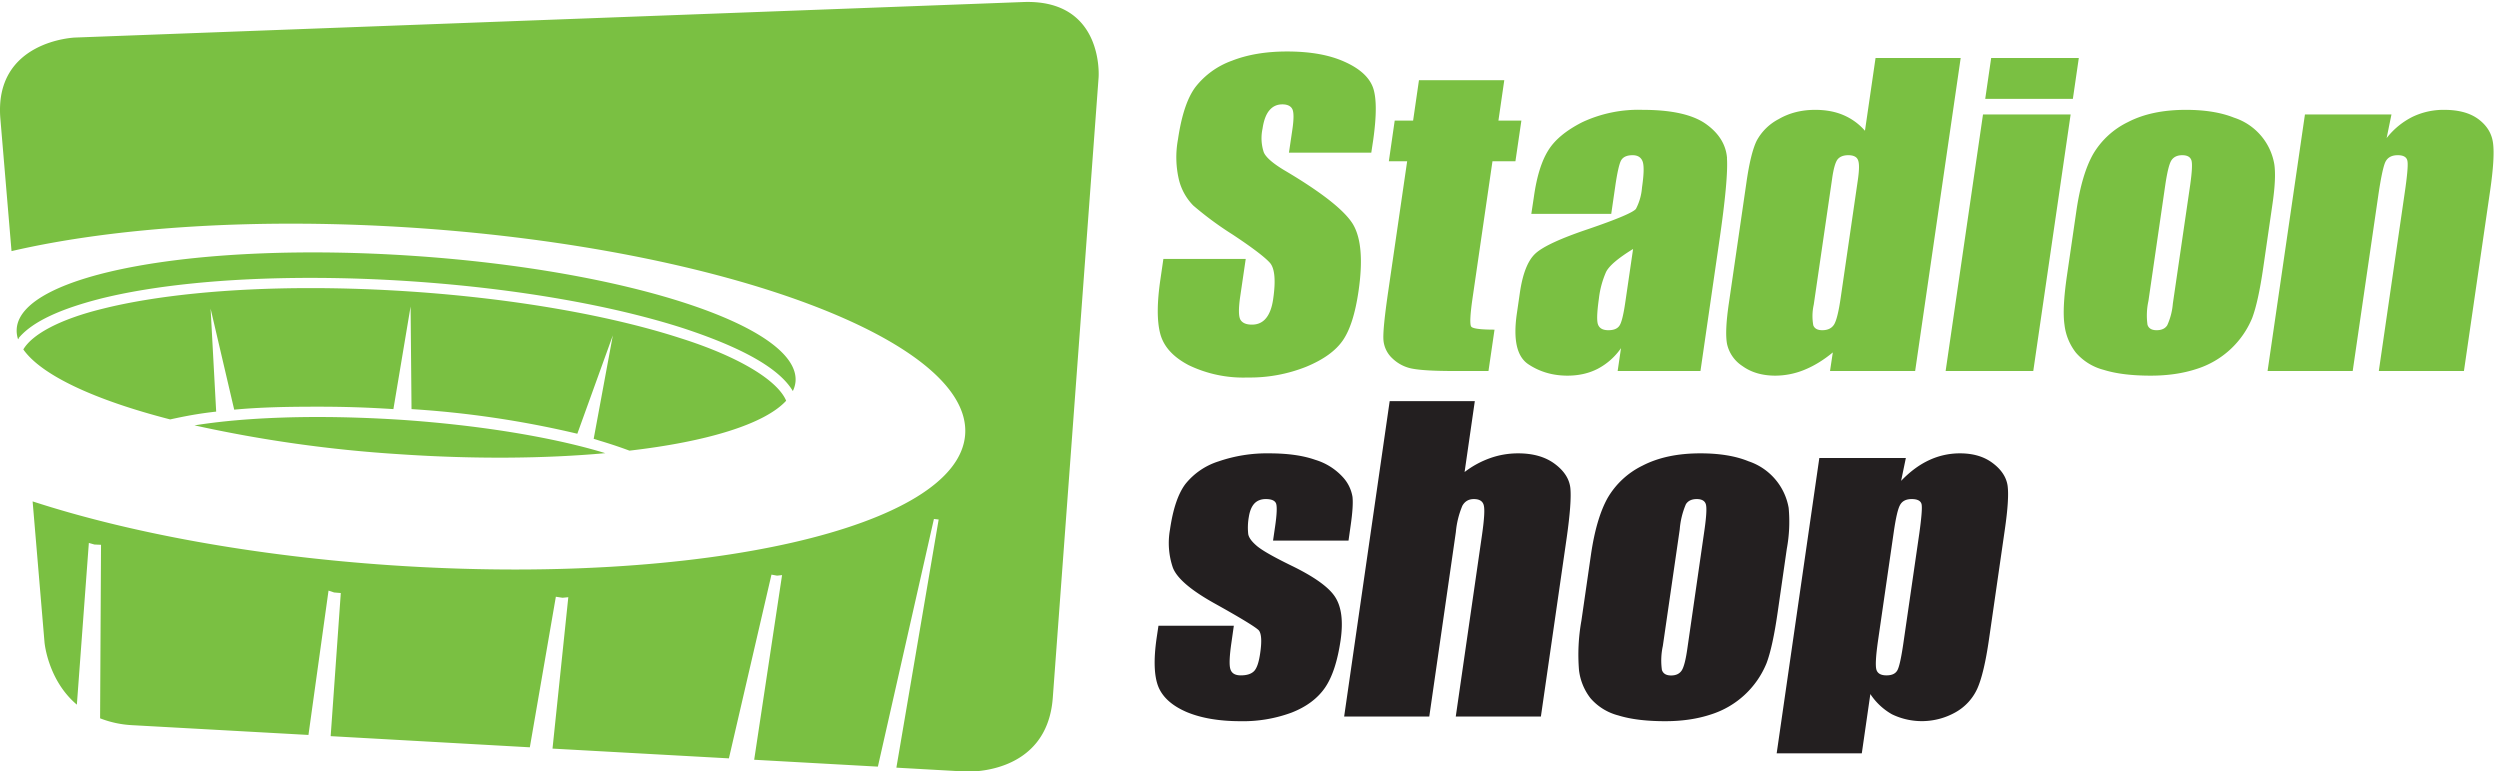
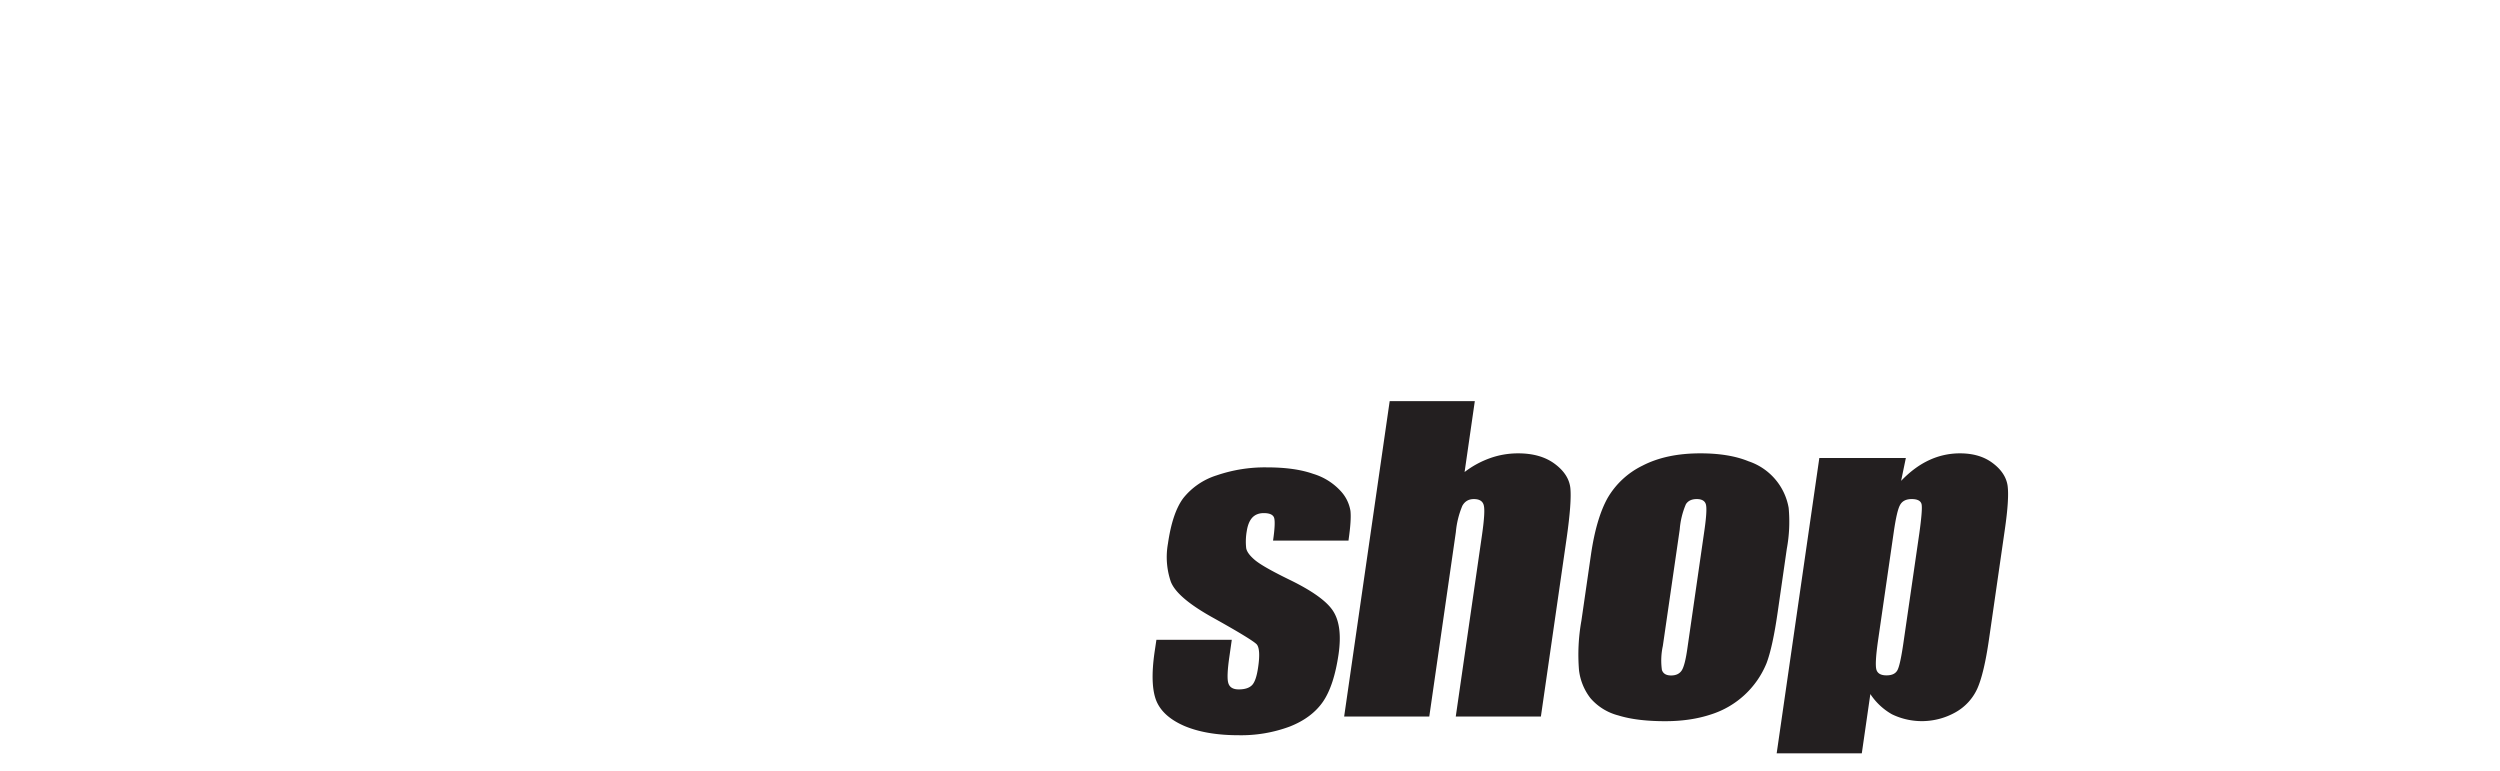
<svg xmlns="http://www.w3.org/2000/svg" xmlns:xlink="http://www.w3.org/1999/xlink" width="269" height="83" viewBox="0 0 269 83">
  <defs>
-     <path id="n7a5b" d="M466.02 86.28c.12.92.02 2.49-.3 4.7l-1.69 11.71c-.36 2.53-.79 4.33-1.27 5.4a5.54 5.54 0 0 1-2.36 2.56 7.38 7.38 0 0 1-6.82.21 6.78 6.78 0 0 1-2.33-2.18l-.92 6.38h-9.16l4.59-31.78h9.31l-.51 2.46c.96-1 1.96-1.74 3.02-2.23a7.79 7.79 0 0 1 3.32-.73c1.42 0 2.6.35 3.53 1.06.93.7 1.46 1.52 1.59 2.44zm-9.5 5.1c.24-1.73.32-2.77.24-3.13-.09-.36-.44-.55-1.06-.55-.6 0-1.02.21-1.25.63-.24.42-.47 1.43-.7 3.04l-1.67 11.53c-.24 1.68-.3 2.72-.18 3.15.12.41.48.62 1.09.62.59 0 .98-.19 1.18-.57.2-.39.4-1.32.62-2.8zm-15.24 8.48c-.36 2.5-.76 4.34-1.2 5.5a9.57 9.57 0 0 1-5.97 5.51c-1.47.49-3.11.73-4.93.73-2.02 0-3.7-.2-5.05-.62a5.9 5.9 0 0 1-3-1.86 6.08 6.08 0 0 1-1.23-3.02 20.7 20.7 0 0 1 .26-5.32l1.03-7.12c.38-2.59.97-4.6 1.78-6.06a8.8 8.8 0 0 1 3.77-3.5c1.7-.88 3.77-1.32 6.22-1.32 2.05 0 3.78.28 5.17.85a6.45 6.45 0 0 1 4.33 5.02 16 16 0 0 1-.2 4.4zm-7.87-8.9c.2-1.43.25-2.33.14-2.7-.11-.37-.44-.56-.98-.56-.55 0-.94.19-1.17.56a8.55 8.55 0 0 0-.66 2.7l-1.82 12.55a7.35 7.35 0 0 0-.1 2.57c.13.4.46.6.99.6.54 0 .92-.19 1.15-.55.23-.36.43-1.15.6-2.35zM415.8 111.1h-9.16l2.83-19.58c.23-1.62.3-2.66.19-3.12-.1-.47-.47-.7-1.07-.7-.56 0-.97.24-1.24.72a9.5 9.5 0 0 0-.7 2.83l-2.86 19.85h-9.16l4.9-33.94h9.16l-1.1 7.63a10 10 0 0 1 2.76-1.5c.96-.34 1.96-.51 3-.51 1.6 0 2.92.37 3.94 1.13 1.01.75 1.57 1.62 1.68 2.6.1 1-.03 2.8-.4 5.4zm-20.7-18.93h-8.12l.22-1.51c.19-1.29.22-2.1.12-2.44-.11-.35-.49-.52-1.12-.52-.51 0-.92.16-1.22.47-.3.32-.5.8-.6 1.42a6.5 6.5 0 0 0-.07 1.88c.07.4.4.83.96 1.3.58.48 1.8 1.17 3.66 2.08 2.48 1.2 4.07 2.34 4.74 3.4.68 1.06.87 2.6.58 4.63-.33 2.26-.89 3.97-1.69 5.13-.8 1.15-1.99 2.04-3.57 2.66a15 15 0 0 1-5.52.93c-2.32 0-4.26-.34-5.82-1-1.56-.68-2.56-1.59-3.02-2.73-.45-1.15-.51-2.88-.18-5.2l.2-1.34h8.11l-.25 1.76c-.22 1.5-.26 2.47-.12 2.91.14.45.51.67 1.12.67.65 0 1.12-.15 1.42-.45.3-.3.52-.93.66-1.9.2-1.32.14-2.15-.14-2.49-.3-.33-1.93-1.33-4.9-2.98-2.48-1.4-3.94-2.66-4.36-3.8a8.19 8.19 0 0 1-.3-4.06c.32-2.22.87-3.86 1.66-4.91a7.43 7.43 0 0 1 3.58-2.44 16 16 0 0 1 5.42-.86c2 0 3.65.23 4.98.7a6.57 6.57 0 0 1 2.95 1.85 4.1 4.1 0 0 1 1.05 2.14c.07.66 0 1.69-.2 3.08z" />
+     <path id="n7a5b" d="M466.02 86.28c.12.92.02 2.49-.3 4.7l-1.69 11.71c-.36 2.53-.79 4.33-1.27 5.4a5.54 5.54 0 0 1-2.36 2.56 7.38 7.38 0 0 1-6.82.21 6.78 6.78 0 0 1-2.33-2.18l-.92 6.38h-9.16l4.59-31.78h9.31l-.51 2.46c.96-1 1.96-1.74 3.02-2.23a7.79 7.79 0 0 1 3.32-.73c1.42 0 2.6.35 3.53 1.06.93.7 1.46 1.52 1.59 2.44zm-9.5 5.1c.24-1.73.32-2.77.24-3.13-.09-.36-.44-.55-1.06-.55-.6 0-1.02.21-1.25.63-.24.42-.47 1.43-.7 3.04l-1.67 11.53c-.24 1.68-.3 2.72-.18 3.15.12.41.48.62 1.09.62.59 0 .98-.19 1.18-.57.2-.39.4-1.32.62-2.8zm-15.24 8.48c-.36 2.5-.76 4.34-1.2 5.5a9.57 9.57 0 0 1-5.97 5.51c-1.47.49-3.11.73-4.93.73-2.02 0-3.7-.2-5.05-.62a5.9 5.9 0 0 1-3-1.86 6.08 6.08 0 0 1-1.23-3.02 20.7 20.7 0 0 1 .26-5.32l1.03-7.12c.38-2.59.97-4.6 1.78-6.06a8.8 8.8 0 0 1 3.77-3.5c1.7-.88 3.77-1.32 6.22-1.32 2.05 0 3.78.28 5.17.85a6.45 6.45 0 0 1 4.33 5.02 16 16 0 0 1-.2 4.4zm-7.87-8.9c.2-1.43.25-2.33.14-2.7-.11-.37-.44-.56-.98-.56-.55 0-.94.19-1.17.56a8.55 8.55 0 0 0-.66 2.7l-1.82 12.55a7.35 7.35 0 0 0-.1 2.57c.13.4.46.6.99.6.54 0 .92-.19 1.15-.55.23-.36.43-1.15.6-2.35zM415.8 111.1h-9.16l2.83-19.58c.23-1.62.3-2.66.19-3.12-.1-.47-.47-.7-1.07-.7-.56 0-.97.24-1.24.72a9.5 9.5 0 0 0-.7 2.83l-2.86 19.85h-9.16l4.9-33.94h9.16l-1.1 7.63a10 10 0 0 1 2.76-1.5c.96-.34 1.96-.51 3-.51 1.6 0 2.92.37 3.94 1.13 1.01.75 1.57 1.62 1.68 2.6.1 1-.03 2.8-.4 5.4zm-20.7-18.93h-8.12c.19-1.29.22-2.1.12-2.44-.11-.35-.49-.52-1.12-.52-.51 0-.92.16-1.22.47-.3.32-.5.8-.6 1.42a6.5 6.5 0 0 0-.07 1.88c.07.4.4.83.96 1.3.58.48 1.8 1.17 3.66 2.08 2.48 1.2 4.07 2.34 4.74 3.4.68 1.06.87 2.6.58 4.63-.33 2.26-.89 3.97-1.69 5.13-.8 1.15-1.99 2.04-3.57 2.66a15 15 0 0 1-5.52.93c-2.32 0-4.26-.34-5.82-1-1.56-.68-2.56-1.59-3.02-2.73-.45-1.15-.51-2.88-.18-5.2l.2-1.34h8.11l-.25 1.76c-.22 1.5-.26 2.47-.12 2.91.14.45.51.67 1.12.67.65 0 1.12-.15 1.42-.45.3-.3.52-.93.66-1.9.2-1.32.14-2.15-.14-2.49-.3-.33-1.93-1.33-4.9-2.98-2.48-1.4-3.94-2.66-4.36-3.8a8.19 8.19 0 0 1-.3-4.06c.32-2.22.87-3.86 1.66-4.91a7.43 7.43 0 0 1 3.58-2.44 16 16 0 0 1 5.42-.86c2 0 3.65.23 4.98.7a6.57 6.57 0 0 1 2.95 1.85 4.1 4.1 0 0 1 1.05 2.14c.07.66 0 1.69-.2 3.08z" />
    <path id="n7a5a" d="M250 34.21h268.31v82.82H250z" />
-     <path id="n7a5d" d="M435.82 51.03c.1 1.46-.17 4.47-.84 9.03l-2.01 13.86h-8.91l.36-2.46a7 7 0 0 1-2.5 2.22c-.95.49-2.04.74-3.26.74-1.6 0-3.01-.42-4.23-1.24-1.22-.83-1.62-2.63-1.22-5.42l.33-2.27c.3-2.06.86-3.47 1.68-4.22.82-.75 2.7-1.62 5.67-2.62 3.16-1.08 4.87-1.81 5.14-2.18a5.9 5.9 0 0 0 .65-2.3c.21-1.43.23-2.37.06-2.81-.17-.44-.53-.66-1.07-.66-.62 0-1.03.19-1.24.56-.2.36-.42 1.32-.64 2.86l-.42 2.89h-8.6l.28-1.85c.3-2.14.81-3.79 1.52-4.94.7-1.16 1.93-2.18 3.68-3.07a14.24 14.24 0 0 1 6.5-1.33c3.09 0 5.35.5 6.78 1.5 1.42 1 2.19 2.24 2.3 3.7zm-10.1 9.76c-1.61.99-2.58 1.81-2.91 2.48a9.88 9.88 0 0 0-.77 2.87c-.2 1.43-.24 2.35-.1 2.76.15.42.52.63 1.12.63.58 0 .98-.16 1.2-.5.22-.32.43-1.17.63-2.56zm-31.06-20.15c1.64.73 2.66 1.66 3.07 2.77.4 1.12.4 3.02.02 5.7l-.2 1.32h-8.86l.37-2.5c.17-1.16.16-1.9-.02-2.22-.18-.32-.54-.48-1.06-.48-.58 0-1.04.22-1.4.65-.36.43-.6 1.08-.73 1.96a4.85 4.85 0 0 0 .13 2.54c.23.56 1.03 1.25 2.4 2.05 3.9 2.32 6.3 4.22 7.2 5.7.88 1.48 1.08 3.88.6 7.18-.35 2.4-.9 4.16-1.68 5.3-.78 1.14-2.1 2.09-3.97 2.86a16.36 16.36 0 0 1-6.29 1.15 13.5 13.5 0 0 1-6.34-1.33c-1.68-.88-2.7-2.01-3.06-3.39-.36-1.37-.35-3.32.02-5.84l.32-2.2h8.86l-.6 4.09c-.18 1.26-.17 2.07.02 2.43.2.36.61.55 1.25.55.63 0 1.14-.23 1.52-.7.37-.45.63-1.13.76-2.03.29-1.98.18-3.28-.32-3.89-.52-.6-1.86-1.63-4.02-3.06a35.91 35.91 0 0 1-4.26-3.14 6.02 6.02 0 0 1-1.52-2.7 10.53 10.53 0 0 1-.12-4.41c.38-2.58 1-4.47 1.9-5.66a8.7 8.7 0 0 1 3.89-2.8c1.7-.67 3.68-1 5.95-1 2.48 0 4.53.36 6.17 1.1zm78.38 4h-9.43l.64-4.4h9.43zm-64.6 21.48c-.26 1.81-.3 2.83-.13 3.03.17.21 1 .32 2.5.32l-.65 4.45h-3.7c-2.08 0-3.55-.08-4.42-.24a4.17 4.17 0 0 1-2.2-1.1 3.02 3.02 0 0 1-.98-1.98c-.06-.74.11-2.49.51-5.23l2.04-14.02h-1.97l.63-4.37h1.98l.63-4.35h9.18l-.63 4.35h2.47l-.64 4.37h-2.47zm52.53-25.88l-4.9 33.68h-9.16l.3-2c-1 .83-2.02 1.45-3.05 1.87a8.28 8.28 0 0 1-3.13.63c-1.42 0-2.6-.35-3.54-1.03a3.81 3.81 0 0 1-1.66-2.38c-.17-.9-.1-2.38.2-4.41l1.88-12.92c.3-2.12.67-3.63 1.1-4.52a5.63 5.63 0 0 1 2.37-2.34c1.15-.67 2.46-1 3.93-1 1.13 0 2.14.18 3.03.56a6.4 6.4 0 0 1 2.33 1.69l1.14-7.83zm-11.05 13.02c.14-1.01.15-1.69 0-2.04-.13-.34-.48-.52-1.04-.52-.54 0-.93.16-1.17.47-.23.31-.43 1.01-.58 2.1l-1.97 13.51a5.6 5.6 0 0 0-.05 2.22c.13.35.45.53.97.53.58 0 1-.2 1.26-.6.25-.39.5-1.36.72-2.9zm68.33-3.86c.14 1.04.03 2.76-.32 5.17l-2.81 19.35h-9.16l2.78-19.12c.28-1.9.38-3.06.3-3.47-.07-.42-.42-.63-1.04-.63-.65 0-1.09.24-1.33.72-.23.48-.5 1.76-.8 3.84l-2.72 18.66h-9.16l4.02-27.6h9.31l-.52 2.54a8.15 8.15 0 0 1 2.77-2.28 7.68 7.68 0 0 1 3.43-.76c1.57 0 2.8.34 3.7 1.02.9.68 1.42 1.53 1.55 2.56zm-23.54 2.24c.15.96.09 2.41-.2 4.37l-.98 6.76c-.36 2.48-.76 4.3-1.2 5.46a9.58 9.58 0 0 1-5.98 5.47c-1.47.48-3.1.72-4.92.72-2.03 0-3.71-.2-5.06-.62a5.91 5.91 0 0 1-3-1.85 6 6 0 0 1-1.23-3c-.17-1.17-.08-2.92.26-5.27l1.03-7.07c.38-2.56.97-4.57 1.78-6.01a8.79 8.79 0 0 1 3.77-3.47c1.7-.88 3.78-1.31 6.22-1.31 2.06 0 3.78.28 5.18.84a6.39 6.39 0 0 1 4.33 4.98zm-9.05 2.29c.2-1.42.25-2.3.14-2.67-.12-.37-.44-.56-.99-.56-.54 0-.93.19-1.17.56-.23.36-.45 1.25-.66 2.67l-1.81 12.46a7.28 7.28 0 0 0-.1 2.55c.12.39.45.59.98.59.54 0 .93-.18 1.15-.54a7 7 0 0 0 .6-2.33zm-12.86-7.61l-4.02 27.6h-9.43l4.02-27.6zM260.73 66.16c-4.12 1.06-7.19 2.4-8.7 4.19 0 0-.06.22-.1.12a2.97 2.97 0 0 1-.13-1.1c.43-5.9 19.53-9.4 42.67-7.84 23.14 1.56 41.55 7.6 41.13 13.5-.03.36-.13.71-.29 1.05-1.53-2.58-5.79-4.78-11.75-6.75-7.49-2.42-17.8-4.28-29.29-5.06-3.74-.25-7.38-.37-10.85-.37-9.04 0-16.95.81-22.7 2.26zm7.58 12.97c-8.09-2.08-13.85-4.75-15.8-7.53.95-1.62 3.9-3.24 8.5-4.37 5.6-1.41 13.45-2.23 22.4-2.23 3.45 0 7.07.12 10.78.37 11.4.77 21.65 2.63 29 5.01 6.4 2.02 10.5 4.58 11.4 6.74-2.3 2.5-8.46 4.4-16.86 5.37-.91-.34-1.89-.67-2.97-1-.32-.09-.55-.18-.88-.27l2.06-11.13-3.82 10.58a106 106 0 0 0-17.84-2.65l-.1-11.04-1.85 11.04c-2.95-.19-5.44-.26-8.15-.26-3.35 0-6.2.06-8.98.32l-2.54-10.87.6 11.08c-1.97.22-3.4.5-4.95.84zm91.78-44.91c8.74-.33 8.12 8.1 8.12 8.1l-4.93 66.76c-.62 8.43-9.36 7.94-9.36 7.94l-7.47-.42L351 89.9l-.51-.06-6.03 26.65-13.31-.74 3-19.87-.54.06-.6-.11-4.58 19.77-18.98-1.05 1.7-16.29-.62.06-.72-.11-2.8 16.2-21.43-1.2 1.09-15.4-.72-.06-.6-.2-2.16 15.53-18.95-1.05a11 11 0 0 1-3.47-.74l.1-18.67-.71-.03-.6-.17-1.29 17.4c-3.13-2.64-3.48-6.7-3.48-6.7l-1.28-15.17c10.32 3.36 23.75 5.87 38.55 6.87 33.4 2.26 61.06-4.04 61.79-14.06.72-10.03-25.76-19.98-59.16-22.24-16.85-1.13-32.24-.1-43.45 2.5l-1.2-14.24c-.71-8.42 8.03-8.74 8.03-8.74zm-66.93 44.95c8.36.57 15.88 1.82 21.27 3.38l.7.21c-6.5.59-14.1.66-22.2.11a143.82 143.82 0 0 1-22-3.1c3.6-.58 8.14-.9 13.25-.9 2.84 0 5.86.1 8.98.3z" />
    <clipPath id="n7a5c">
      <use xlink:href="#n7a5a" />
    </clipPath>
  </defs>
  <g>
    <g transform="translate(-250 -34)">
      <use fill="#231f20" xlink:href="#n7a5b" />
    </g>
    <g transform="translate(-250 -34)" />
    <g clip-path="url(#n7a5c)" transform="translate(-250 -34)">
      <use fill="#7ac042" xlink:href="#n7a5d" />
    </g>
  </g>
</svg>